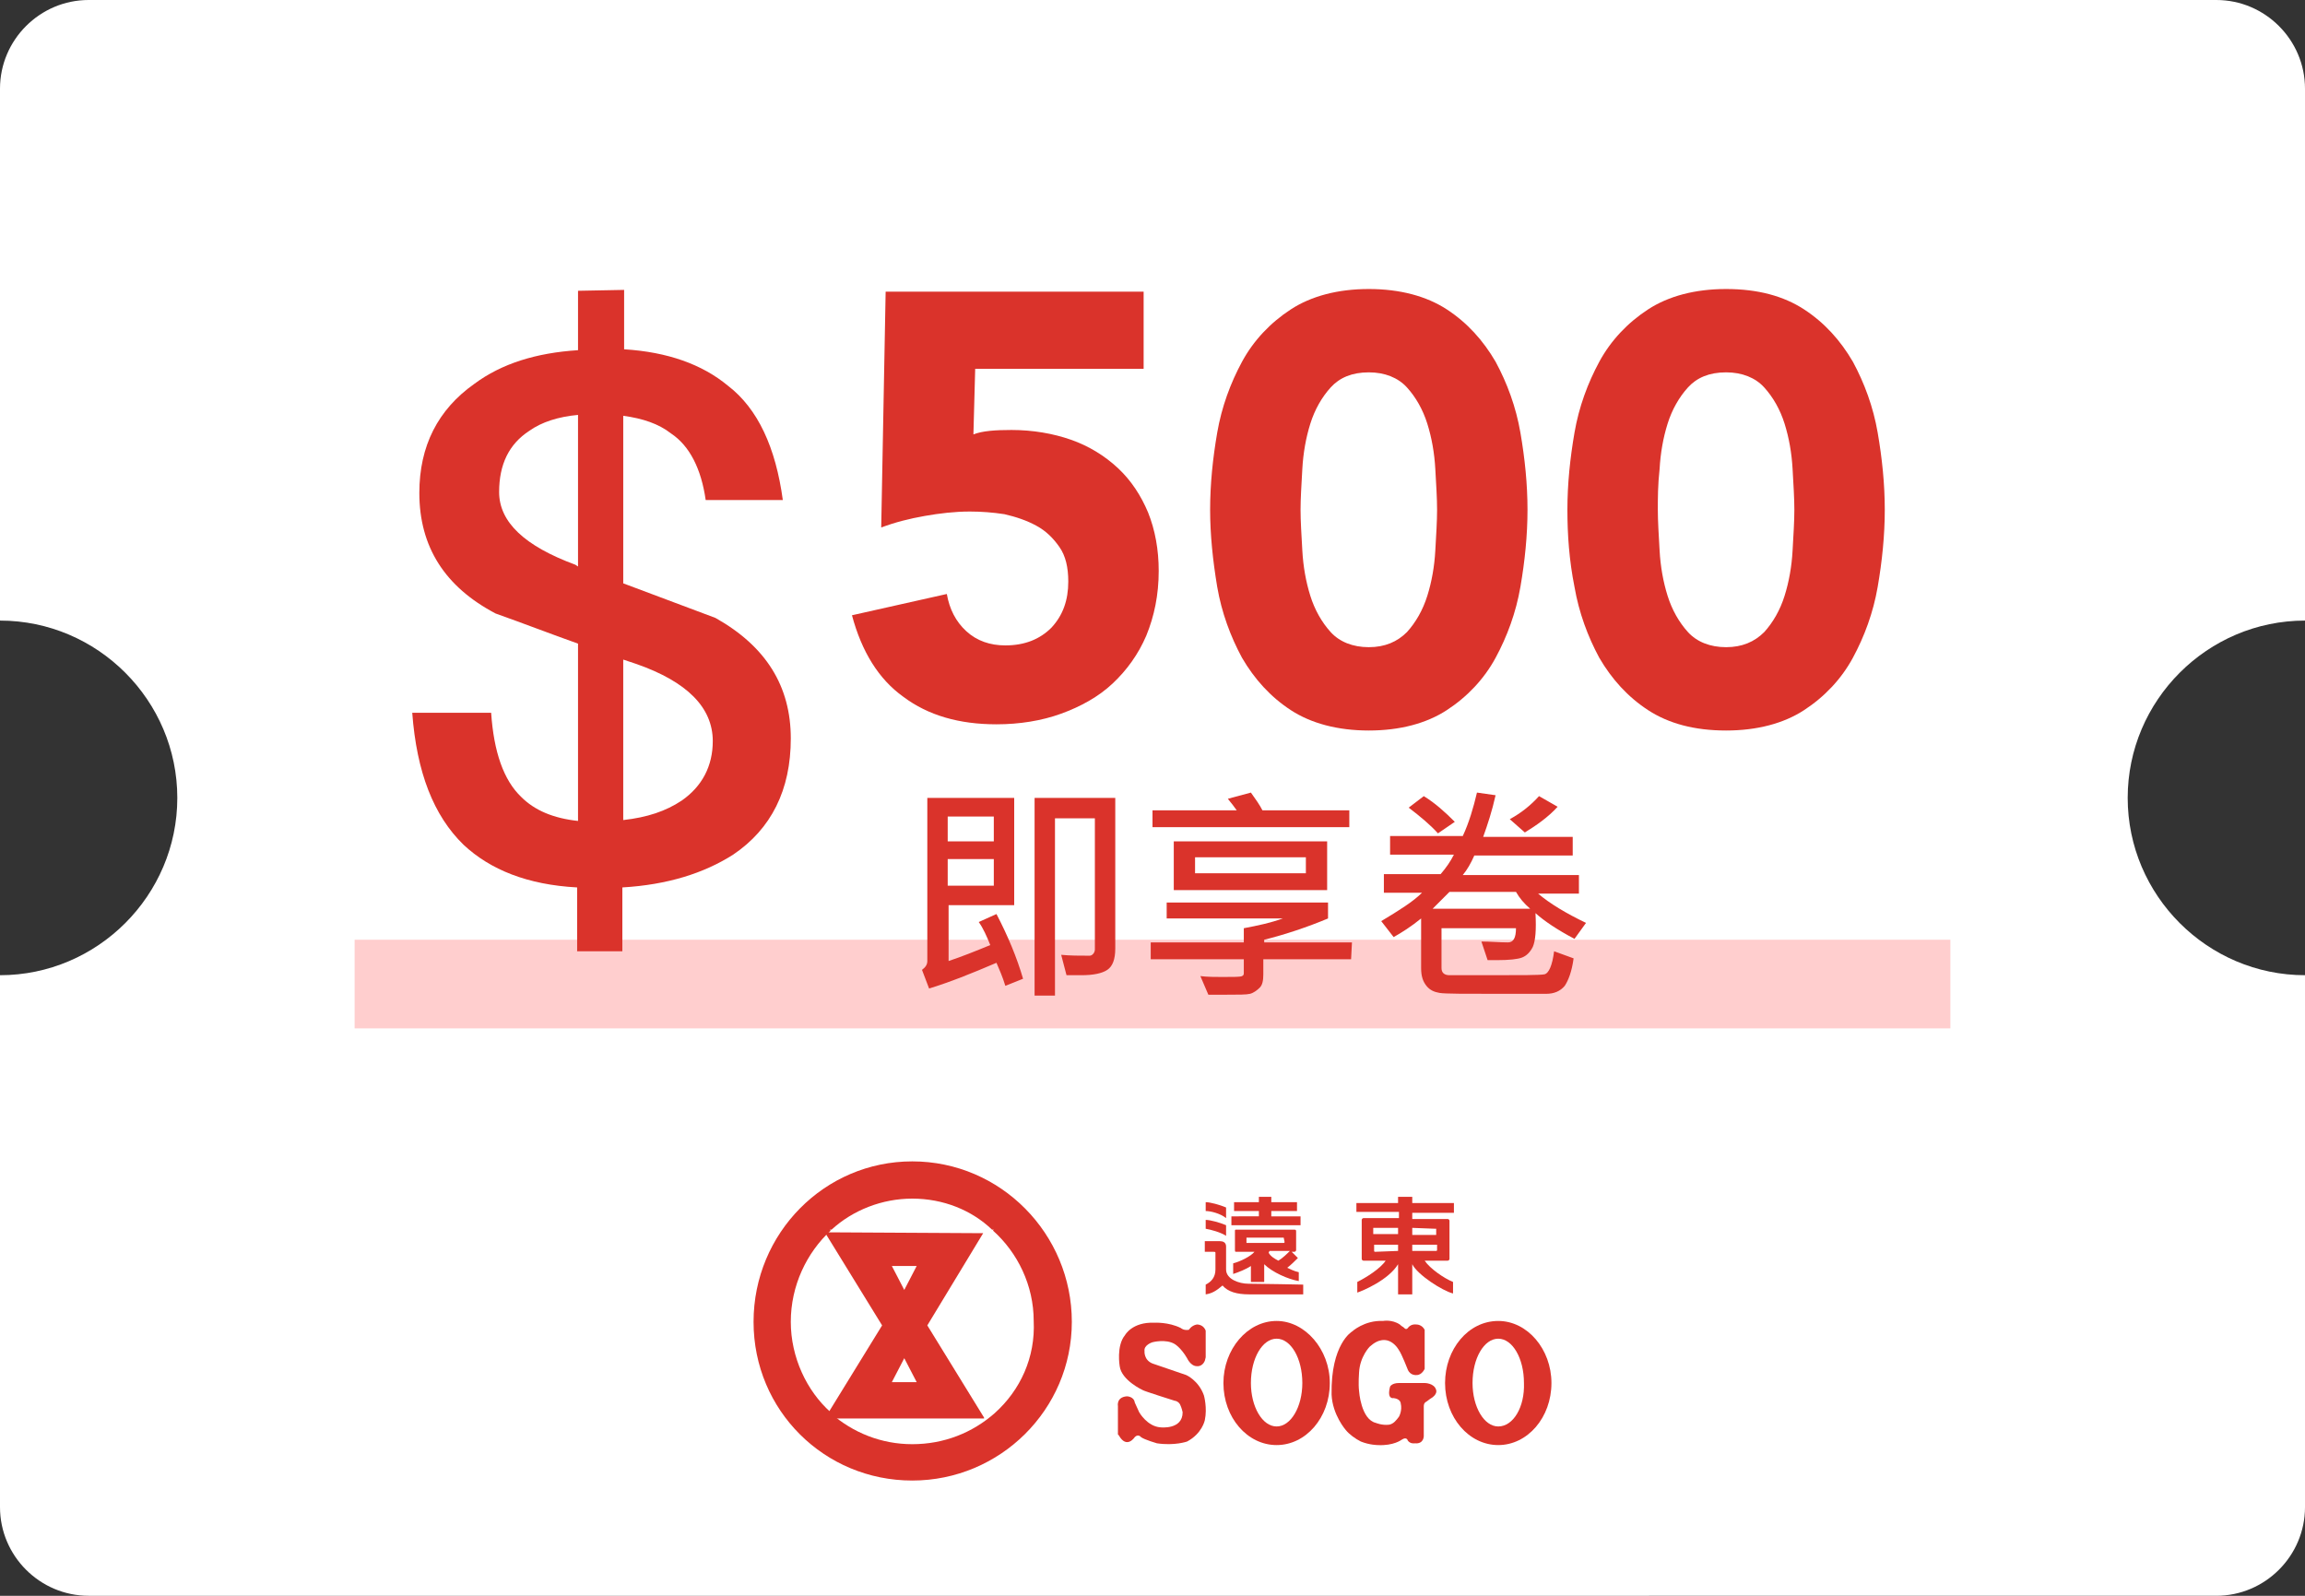
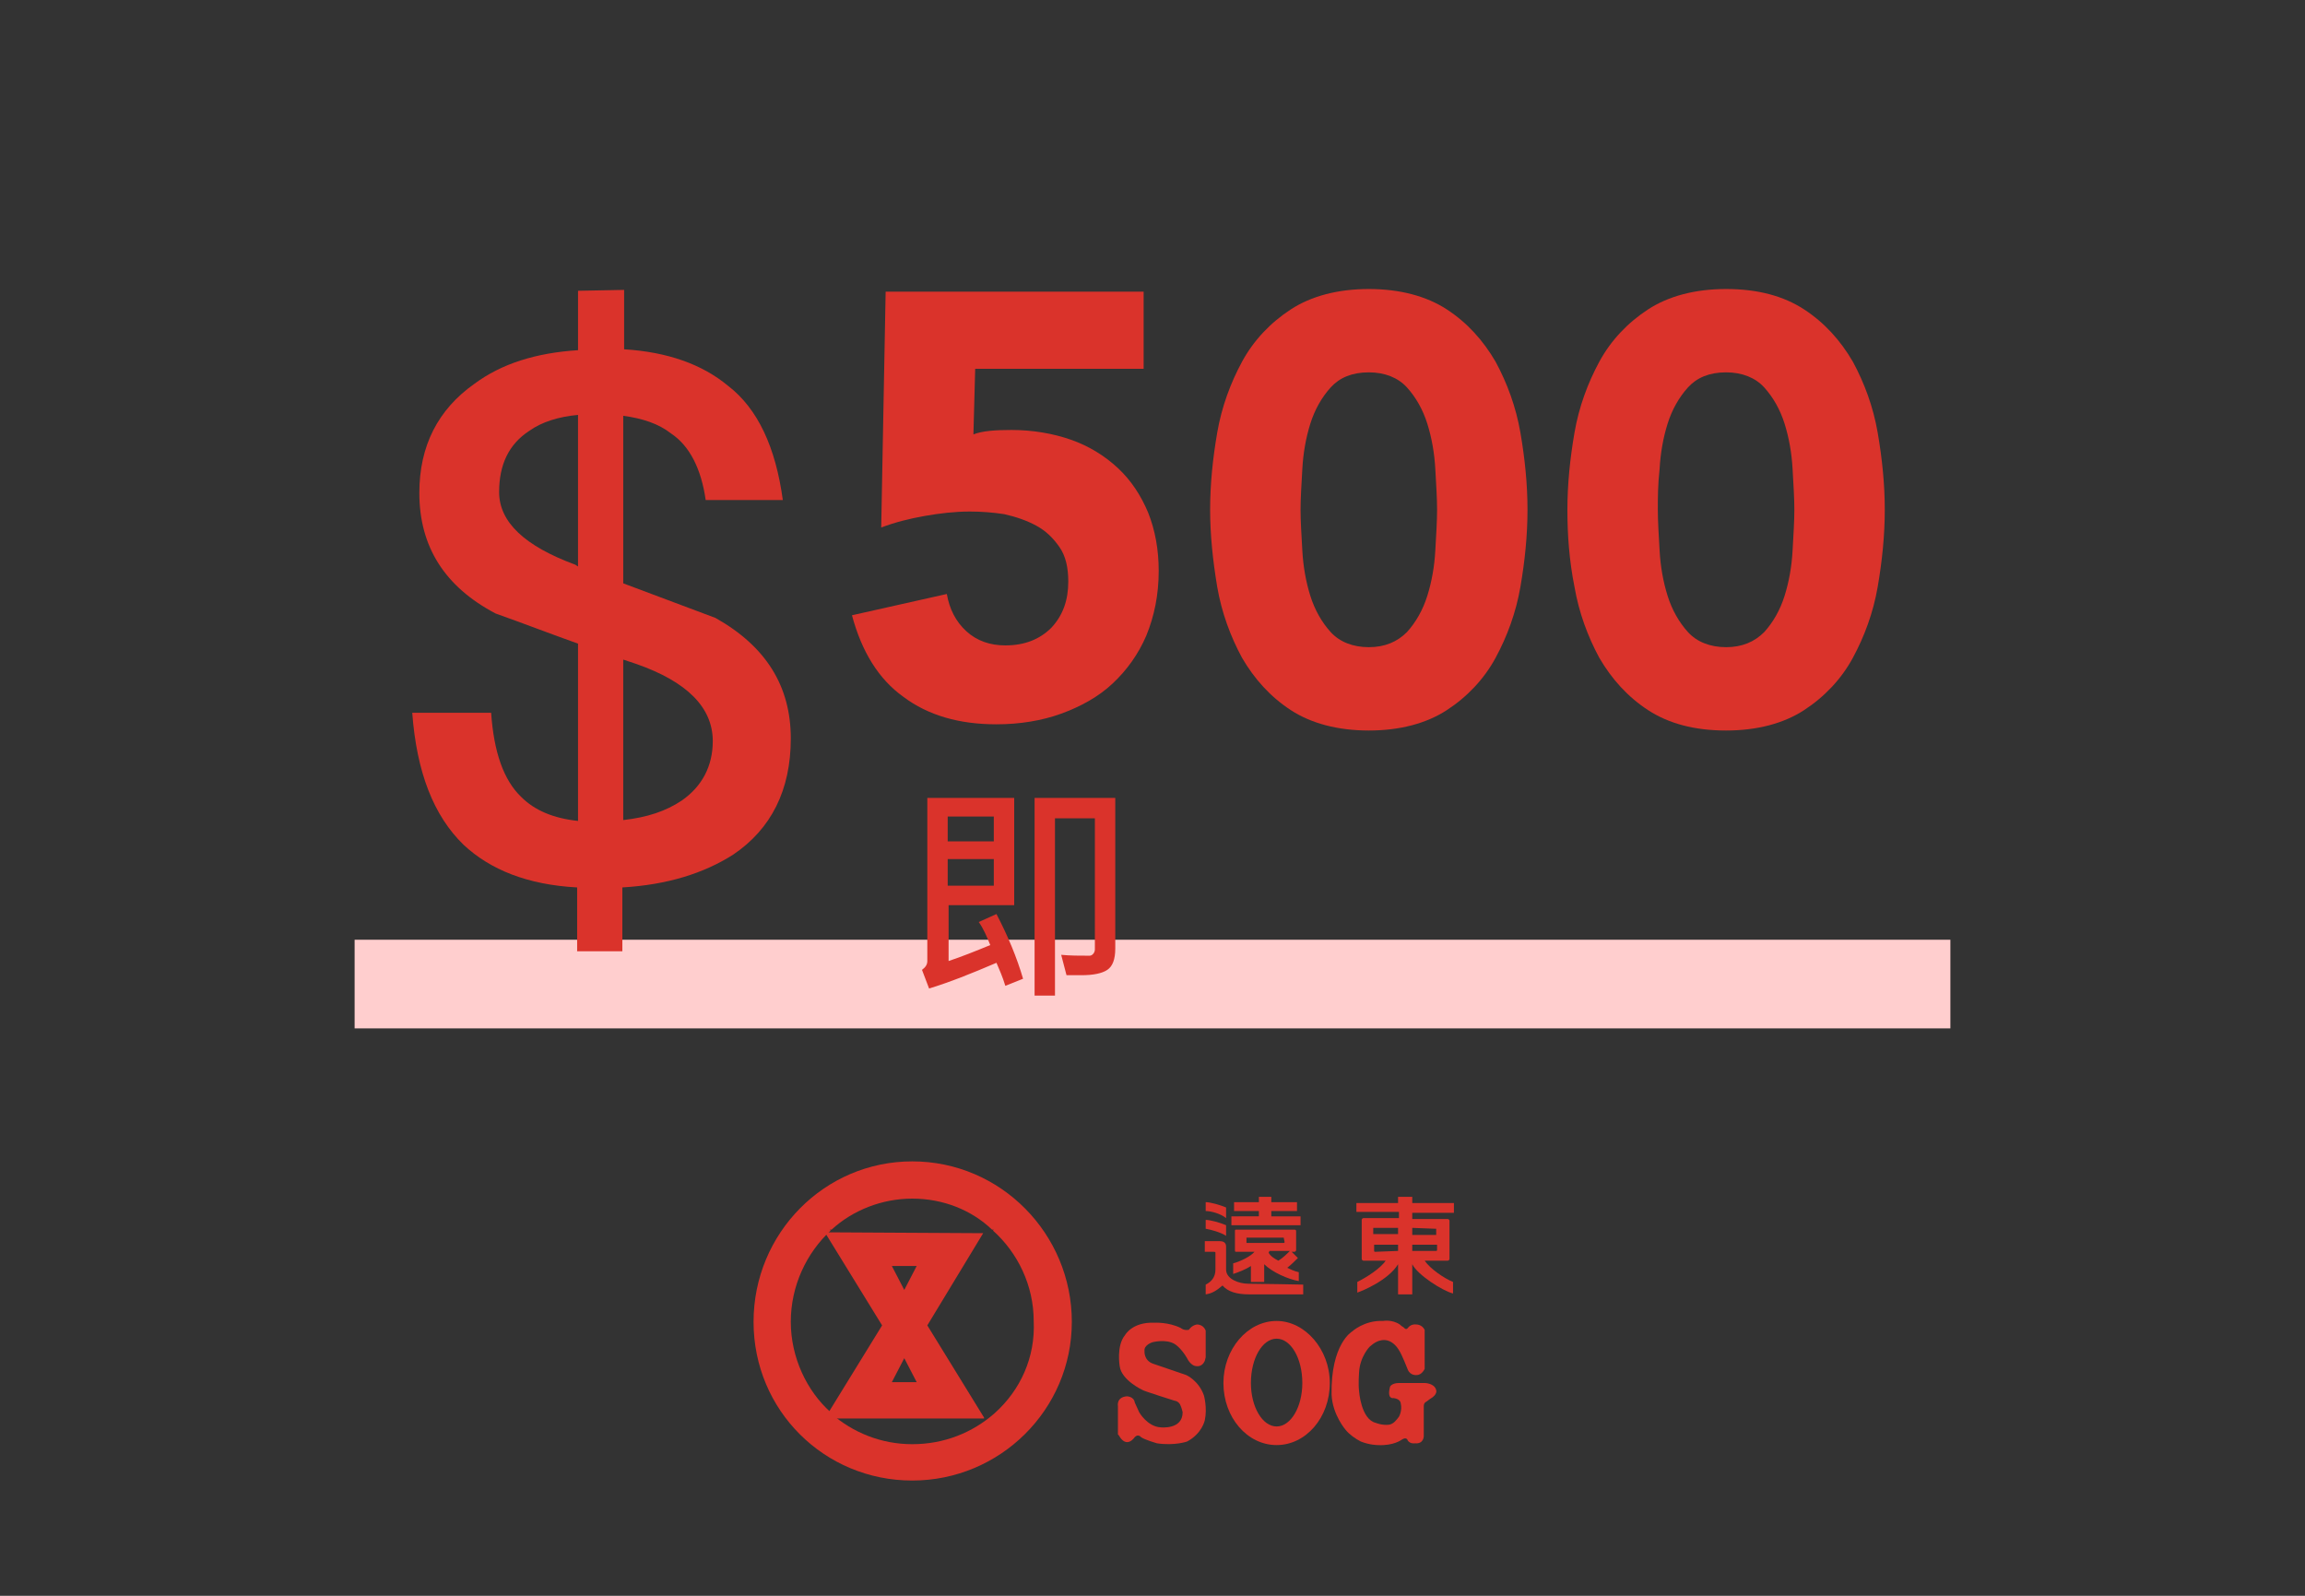
<svg xmlns="http://www.w3.org/2000/svg" version="1.1" id="圖層_1" x="0px" y="0px" viewBox="0 0 260 180" style="enable-background:new 0 0 260 180;" xml:space="preserve">
  <rect x="0" y="0" width="260" height="180" fill="#333333" stroke="none" />
  <style type="text/css">
	.st0{fill-rule:evenodd;clip-rule:evenodd;fill:#FFFFFF;}
	.st1{fill-rule:evenodd;clip-rule:evenodd;fill:#FFCECE;}
	.st2{fill:#DA332B;}
	.st3{enable-background:new    ;}
	.st4{fill-rule:evenodd;clip-rule:evenodd;fill:#DA332B;}
</style>
  <g id="Combined-Shape">
    <g>
-       <path id="path-1_1_" class="st0" d="M250,0c5.5,0,10,4.5,10,10v60l0,0c-11,0-20,9-20,20s9,20,20,20v60c0,5.5-4.5,10-10,10H10    c-5.5,0-10-4.5-10-10v-60l0,0c11,0,20-9,20-20S11,70,0,70V10C0,4.5,4.5,0,10,0H250z" />
-     </g>
+       </g>
  </g>
  <rect id="Rectangle" x="40" y="106" class="st1" width="180" height="10" />
  <path class="st2" d="M129.2,41.6H110l-0.2,7.4c1-0.4,2.5-0.5,4.3-0.5c2.4,0,4.7,0.4,6.7,1.1c2,0.7,3.8,1.8,5.3,3.2s2.6,3.1,3.4,5  c0.8,2,1.2,4.2,1.2,6.6c0,2.7-0.5,5.1-1.4,7.3c-0.9,2.1-2.2,3.9-3.8,5.4s-3.6,2.6-5.8,3.4s-4.7,1.2-7.3,1.2c-4.2,0-7.7-1-10.5-3.1  c-2.8-2-4.7-5.1-5.8-9.2l10.7-2.4c0.3,1.7,1,3.1,2.2,4.2s2.7,1.6,4.4,1.6c2.2,0,3.9-0.7,5.2-2c1.3-1.4,1.9-3.1,1.9-5.2  c0-1.6-0.3-2.9-1-3.9s-1.5-1.8-2.6-2.4c-1.1-0.6-2.3-1-3.6-1.3c-1.3-0.2-2.6-0.3-3.9-0.3c-1.7,0-3.4,0.2-5.1,0.5s-3.3,0.7-4.9,1.3  l0.5-26.6H129v8.7H129.2z" />
  <path class="st2" d="M136.5,57.5c0-2.9,0.3-5.8,0.8-8.7s1.5-5.6,2.8-8s3.2-4.4,5.5-5.9s5.3-2.3,8.8-2.3s6.5,0.8,8.8,2.3  s4.1,3.5,5.5,5.9c1.3,2.4,2.3,5.1,2.8,8s0.8,5.8,0.8,8.7s-0.3,5.8-0.8,8.7c-0.5,2.9-1.5,5.6-2.8,8s-3.2,4.4-5.5,5.9  s-5.3,2.3-8.8,2.3s-6.5-0.8-8.8-2.3s-4.1-3.5-5.5-5.9c-1.3-2.4-2.3-5.1-2.8-8C136.8,63.2,136.5,60.3,136.5,57.5z M146.7,57.5  c0,1.3,0.1,2.8,0.2,4.6c0.1,1.8,0.4,3.5,0.9,5.1s1.3,3,2.3,4.1s2.5,1.7,4.3,1.7s3.2-0.6,4.3-1.7c1-1.1,1.8-2.5,2.3-4.1  s0.8-3.3,0.9-5.1c0.1-1.8,0.2-3.3,0.2-4.6s-0.1-2.8-0.2-4.6c-0.1-1.8-0.4-3.5-0.9-5.1s-1.3-3-2.3-4.1s-2.5-1.7-4.3-1.7  c-1.9,0-3.3,0.6-4.3,1.7c-1,1.1-1.8,2.5-2.3,4.1s-0.8,3.3-0.9,5.1S146.7,56.2,146.7,57.5z" />
  <path class="st2" d="M176.8,57.5c0-2.9,0.3-5.8,0.8-8.7s1.5-5.6,2.8-8s3.2-4.4,5.5-5.9s5.3-2.3,8.8-2.3c3.6,0,6.5,0.8,8.8,2.3  s4.1,3.5,5.5,5.9c1.3,2.4,2.3,5.1,2.8,8s0.8,5.8,0.8,8.7s-0.3,5.8-0.8,8.7c-0.5,2.9-1.5,5.6-2.8,8s-3.2,4.4-5.5,5.9  s-5.3,2.3-8.8,2.3c-3.6,0-6.5-0.8-8.8-2.3s-4.1-3.5-5.5-5.9c-1.3-2.4-2.3-5.1-2.8-8C177,63.2,176.8,60.3,176.8,57.5z M187,57.5  c0,1.3,0.1,2.8,0.2,4.6c0.1,1.8,0.4,3.5,0.9,5.1s1.3,3,2.3,4.1s2.5,1.7,4.3,1.7s3.2-0.6,4.3-1.7c1-1.1,1.8-2.5,2.3-4.1  s0.8-3.3,0.9-5.1c0.1-1.8,0.2-3.3,0.2-4.6s-0.1-2.8-0.2-4.6c-0.1-1.8-0.4-3.5-0.9-5.1s-1.3-3-2.3-4.1s-2.5-1.7-4.3-1.7  c-1.9,0-3.3,0.6-4.3,1.7c-1,1.1-1.8,2.5-2.3,4.1s-0.8,3.3-0.9,5.1C187,54.7,187,56.2,187,57.5z" />
  <g class="st3">
    <path class="st2" d="M70.4,32.7v6.7c4.9,0.3,8.8,1.7,11.7,4.1c3.4,2.6,5.4,7,6.2,12.9h-8.7c-0.5-3.5-1.8-6.1-3.9-7.5   c-1.4-1.1-3.2-1.7-5.4-2v18.9l10.4,3.9c5.7,3.2,8.5,7.7,8.5,13.6c0,5.8-2.2,10.2-6.5,13.1c-3.3,2.1-7.4,3.4-12.5,3.7v7.2h-5.1v-7.2   c-5.6-0.3-9.8-2-12.8-4.8c-3.4-3.3-5.3-8.2-5.8-14.9h8.9c0.3,4.4,1.4,7.6,3.4,9.5c1.5,1.5,3.6,2.4,6.4,2.7v-20   c-3.1-1.1-6.2-2.3-9.3-3.4c-5.7-3-8.6-7.5-8.6-13.6c0-5.3,2.1-9.4,6.2-12.3c3.1-2.3,7-3.5,11.7-3.8v-6.7L70.4,32.7L70.4,32.7z    M59.7,48.6c-2.3,1.5-3.4,3.8-3.4,6.9c0,3.4,2.9,6.1,8.6,8.2l0.3,0.2V46.8C63,47,61.1,47.6,59.7,48.6z M76.9,90.3   c2.3-1.6,3.5-3.9,3.5-6.7c0-3.8-2.9-6.7-8.6-8.7l-1.5-0.5v18.1C73,92.2,75.1,91.5,76.9,90.3z" />
  </g>
  <g class="st3">
    <path class="st2" d="M115.4,110.4l-2,0.8c-0.3-1-0.7-1.9-1-2.6c-2.8,1.2-5.3,2.2-7.6,2.9l-0.8-2.1c0.4-0.3,0.6-0.6,0.6-1V90h9.8   v12.1H107v6.3c1.5-0.5,3-1.1,4.7-1.8c-0.4-1-0.8-1.9-1.3-2.6l2-0.9C113.7,105.6,114.7,108,115.4,110.4z M112.1,94.9v-2.8h-5.2v2.8   H112.1z M112.1,99.9v-3h-5.2v3H112.1z M125.8,107c0,1.2-0.3,2-0.9,2.4c-0.6,0.4-1.6,0.6-2.9,0.6c-0.5,0-1.1,0-1.7,0l-0.6-2.3   c1,0.1,2.1,0.1,3.2,0.1c0.2,0,0.3-0.1,0.4-0.2s0.2-0.3,0.2-0.5V92.3H119v20h-2.3V90h9.1V107z" />
-     <path class="st2" d="M152.4,108.2h-9.9v1.7c0,0.7-0.1,1.2-0.4,1.5s-0.7,0.6-1.1,0.7c-0.4,0.1-1.3,0.1-2.7,0.1c-0.8,0-1.5,0-2,0   l-0.9-2.1c0.8,0.1,1.7,0.1,2.5,0.1c1.3,0,2,0,2.2-0.1s0.2-0.2,0.2-0.4v-1.5h-10.5v-1.9h10.5v-1.6c1.6-0.3,3-0.6,4.4-1.1h-13.1v-1.8   h18.2v1.8c-2.4,1-4.8,1.8-7.2,2.4v0.3h9.9L152.4,108.2L152.4,108.2z M152.1,93.3H130v-1.9h9.5c-0.2-0.3-0.6-0.8-1-1.3l2.6-0.7   c0.5,0.7,1,1.4,1.3,2h9.8v1.9H152.1z M149.7,100.4h-17.3v-5.5h17.3V100.4z M147.3,98.5v-1.8h-12.5v1.8H147.3z" />
-     <path class="st2" d="M178.9,104.1l-1.3,1.8c-1.9-1-3.4-2-4.4-2.9c0.1,1.9,0,3.1-0.3,3.8c-0.3,0.6-0.7,1-1.2,1.2s-1.5,0.3-2.8,0.3   c-0.4,0-0.7,0-1.1,0l-0.7-2.1c1,0,2,0.1,3,0.1c0.6,0,0.9-0.5,0.9-1.6h-8.4v4.5c0,0.5,0.3,0.8,0.9,0.8h4.6c3.5,0,5.6,0,6.1-0.1   s0.9-1,1.1-2.6l2.2,0.8c-0.2,1.5-0.6,2.5-1,3.1c-0.5,0.6-1.2,0.9-2.1,0.9c-0.9,0-2.7,0-5.3,0c-3.9,0-6.1,0-6.7-0.1   s-1.1-0.3-1.5-0.8s-0.6-1.1-0.6-2v-5.6c-1.1,0.9-2.2,1.6-3.1,2.1l-1.4-1.8c2-1.2,3.6-2.2,4.6-3.2h-4.3v-2.1h6.4   c0.6-0.7,1.1-1.4,1.5-2.2h-7.2v-2.1h8.2c0.7-1.5,1.2-3.2,1.6-4.9l2.1,0.3c-0.4,1.8-0.9,3.3-1.4,4.7h10.1v2.1h-11.1   c-0.4,0.9-0.8,1.6-1.3,2.2h13.1v2.1h-4.6C174.8,101.9,176.6,103,178.9,104.1z M164.1,92.7l-1.9,1.3c-0.9-1-2-1.9-3.3-2.9l1.7-1.3   C161.9,90.6,163,91.6,164.1,92.7z M172.6,102.5c-0.7-0.6-1.2-1.2-1.6-1.9h-7.5c-0.7,0.7-1.3,1.3-1.9,1.9H172.6z M175.7,91   c-1.1,1.2-2.4,2.1-3.7,2.9l-1.7-1.5c1.3-0.7,2.4-1.6,3.3-2.6L175.7,91z" />
  </g>
  <g id="logo" transform="translate(85, 131)">
    <g id="Group-3">
      <g id="Clip-2">
		</g>
      <path id="Fill-1" class="st4" d="M17.9,0C8,0,0,8.1,0,18.1S8,36,17.9,36s18-8,18-17.9S27.9,0,17.9,0 M27.2,28.4L27.2,28.4    c-2.5,2.2-5.7,3.5-9.3,3.5c-3.5,0-6.7-1.3-9.2-3.5H8.6l0.1-0.1C6,25.9,4.2,22.1,4.2,18.1C4.2,14,6,10.3,8.7,7.8L8.6,7.7h0.2    c2.4-2.2,5.7-3.5,9.1-3.5c3.5,0,6.7,1.3,9,3.5h0.2L27,7.8c2.8,2.5,4.6,6.2,4.6,10.2C31.8,22.1,30.1,25.8,27.2,28.4" />
    </g>
    <path id="Fill-4" class="st4" d="M25.9,8.1L25.9,8.1L8,8l0.1,0.1l6.4,10.4L8.1,28.9L8,29h18v-0.1l-6.4-10.4L25.9,8.1z M18.4,11.8   L17,14.5l-1.4-2.7H18.4z M15.6,24.9l1.4-2.7l1.4,2.7H15.6z" />
    <path id="Fill-6" class="st4" d="M50.8,26.4c-0.6-1.7-2-2.3-2-2.3C48.5,24,45,22.8,45,22.8c-1-0.4-0.9-1.4-0.9-1.4   c-0.1-0.7,0.9-1,0.9-1s1.5-0.4,2.5,0.2c0,0,0.7,0.4,1.4,1.6c0,0,0.4,0.9,1.1,0.9c0,0,0.6,0.1,0.9-0.6l0.1-0.4v-3c0,0-0.2-0.7-1-0.7   c-0.6,0.1-0.9,0.6-0.9,0.6c-0.6,0.1-0.9-0.2-0.9-0.2c-1.4-0.7-3-0.6-3-0.6c-2.5-0.1-3.3,1.4-3.3,1.4c-1,1.2-0.6,3.5-0.6,3.5   c0.2,1.6,2.6,2.7,2.6,2.7c0.1,0.1,3.6,1.2,3.6,1.2c0.2,0,0.5,0.2,0.6,0.4c0.2,0.4,0.3,0.9,0.3,0.9c0,2-2.5,1.7-2.5,1.7   c-1.5-0.1-2.4-1.7-2.4-1.7L43,27.2c-0.1-0.7-0.9-0.7-0.9-0.7c-1.2,0.1-1,1.1-1,1.1v3.2l0.1,0.1c0.9,1.6,1.8,0.2,1.8,0.2   c0.4-0.4,0.7,0,0.7,0c0.4,0.3,1.8,0.7,1.8,0.7c2,0.3,3.4-0.2,3.4-0.2c1.7-0.9,2-2.4,2-2.4C51.2,27.8,50.8,26.4,50.8,26.4L50.8,26.4   z" />
    <path id="Fill-8" class="st4" d="M59,18c-3.3,0-6,3.2-6,7c0,3.9,2.7,7,6,7s6-3.1,6-7C65,21.2,62.2,18,59,18 M59,29.9   c-1.6,0-2.9-2.2-2.9-4.9c0-2.8,1.3-5,2.9-5s2.9,2.2,2.9,5C61.9,27.7,60.6,29.9,59,29.9" />
-     <path id="Fill-10" class="st4" d="M84,18c-3.4,0-6,3.2-6,7c0,3.9,2.7,7,6,7s6-3.1,6-7C90,21.2,87.3,18,84,18 M84,29.9   c-1.6,0-2.9-2.2-2.9-4.9c0-2.8,1.3-5,2.9-5s2.9,2.2,2.9,5C87,27.7,85.7,29.9,84,29.9" />
    <path id="Fill-12" class="st4" d="M77,25.8C76.8,25,75.7,25,75.7,25h-2.9c-0.8,0-1,0.4-1,0.4c-0.4,1.5,0.4,1.3,0.4,1.3   c0.8,0.1,0.8,0.6,0.8,0.6c0.2,0.8-0.2,1.5-0.2,1.5c-0.3,0.4-0.6,0.8-1.1,0.9c-0.8,0.1-1.5-0.2-1.5-0.2c-1.7-0.4-1.9-3.6-1.9-3.6   c-0.1-0.8,0-2.1,0-2.1c0.1-1.8,1.2-2.9,1.2-2.9c2.1-1.9,3.3,0.4,3.3,0.4c0.3,0.4,1,2.2,1,2.2c0.3,0.7,1,0.6,1,0.6   c0.6,0,0.9-0.7,0.9-0.7V19c-0.3-0.6-0.9-0.6-0.9-0.6c-0.7-0.1-1,0.4-1,0.4c-0.2,0.2-0.3,0.1-0.5-0.1c-0.2-0.1-0.4-0.3-0.4-0.3   C72,17.8,71,18,71,18c-2.1-0.1-3.5,1.2-3.5,1.2s-2.4,1.4-2.3,7.1c0.1,2.3,1.6,4,1.6,4c0.4,0.5,1.1,1,1.7,1.3c1,0.4,1.9,0.4,1.9,0.4   c1.8,0.1,2.7-0.6,2.7-0.6c0.6-0.4,0.7,0.1,0.7,0.1c0.3,0.4,0.8,0.3,0.8,0.3c1,0.1,1-0.8,1-0.8v-3.4c0-0.4,0.3-0.5,0.3-0.5l0.4-0.3   C77.2,26.3,77,25.8,77,25.8" />
    <path id="Fill-14" class="st4" d="M62,13.9V15c0,0-4.5,0-6.1,0c-1.4,0-2.4-0.3-3-1c-0.7,0.6-1.2,0.9-1.9,1v-1.1   c0.6-0.3,1.1-0.8,1.1-1.7v-1.9c0-0.1-0.1-0.1-0.2-0.1h-1V9h1.7c0.3,0,0.7,0.1,0.7,0.6v2.6c0,1.1,1.5,1.6,2.5,1.6   C57,13.8,62,13.9,62,13.9L62,13.9z M57.6,11.6v2h-1.5v-1.8c-0.6,0.4-1.4,0.7-2,0.9v-1.2c0.8-0.2,2-0.8,2.4-1.3h-2.1   c-0.1,0-0.1-0.1-0.1-0.2V7.8c0-0.1,0.1-0.1,0.1-0.1H61c0.2,0,0.2,0.1,0.2,0.2V10c0,0.1-0.1,0.2-0.2,0.2h-0.3l0.7,0.7   c-0.3,0.3-0.8,0.8-1.2,1.1c0.2,0.1,0.8,0.4,1.3,0.5v1C60.3,13.3,58.5,12.5,57.6,11.6L57.6,11.6z M58.1,10.3   c0.2,0.4,0.7,0.7,1.1,0.9c0.5-0.3,1-0.8,1.3-1.1h-2.3L58.1,10.3z M51,5.6v-1c0.5,0,1.6,0.3,2.3,0.6v1.2C52.7,5.9,51.6,5.6,51,5.6   L51,5.6z M51,7.6v-1c0.5,0,1.6,0.3,2.3,0.6v1.2C52.7,8,51.6,7.7,51,7.6L51,7.6z M57,6.2V5.6h-2.8v-1H57V4h1.4v0.6h2.9v1h-2.9v0.6   h3.3v1h-7.8v-1H57z M59.8,8.6h-4.2l0,0v0.5c0,0,0,0,0,0.1h4.2c0,0,0.1,0,0.1-0.1L59.8,8.6C59.9,8.6,59.9,8.6,59.8,8.6L59.8,8.6z" />
    <path id="Fill-16" class="st4" d="M74.3,11.6V15h-1.6v-3.4c-1.1,1.8-4,3-4.6,3.2v-1.2c1-0.5,2.6-1.5,3.2-2.4h-2.5   c-0.1,0-0.2-0.1-0.2-0.2V6.6c0-0.1,0.1-0.2,0.2-0.2h4V5.7H68v-1h4.7V4h1.6v0.7H79v1.1h-4.7v0.7h4c0.1,0,0.2,0.1,0.2,0.2V11   c0,0.1-0.1,0.2-0.2,0.2h-2.6c0.6,0.9,2.2,2,3.2,2.4v1.3C77.7,14.6,74.9,12.8,74.3,11.6L74.3,11.6z M72.7,8.3V7.5H70h-0.1v0.7h2.8   V8.3z M72.7,10.1V9.4H70v0.7c0,0,0,0.1,0.1,0.1L72.7,10.1L72.7,10.1z M74.3,7.5v0.8H77V7.6c0,0,0,0-0.1,0L74.3,7.5L74.3,7.5z    M74.3,9.4v0.7H77c0,0,0.1,0,0.1-0.1V9.4H74.3z" />
  </g>
</svg>